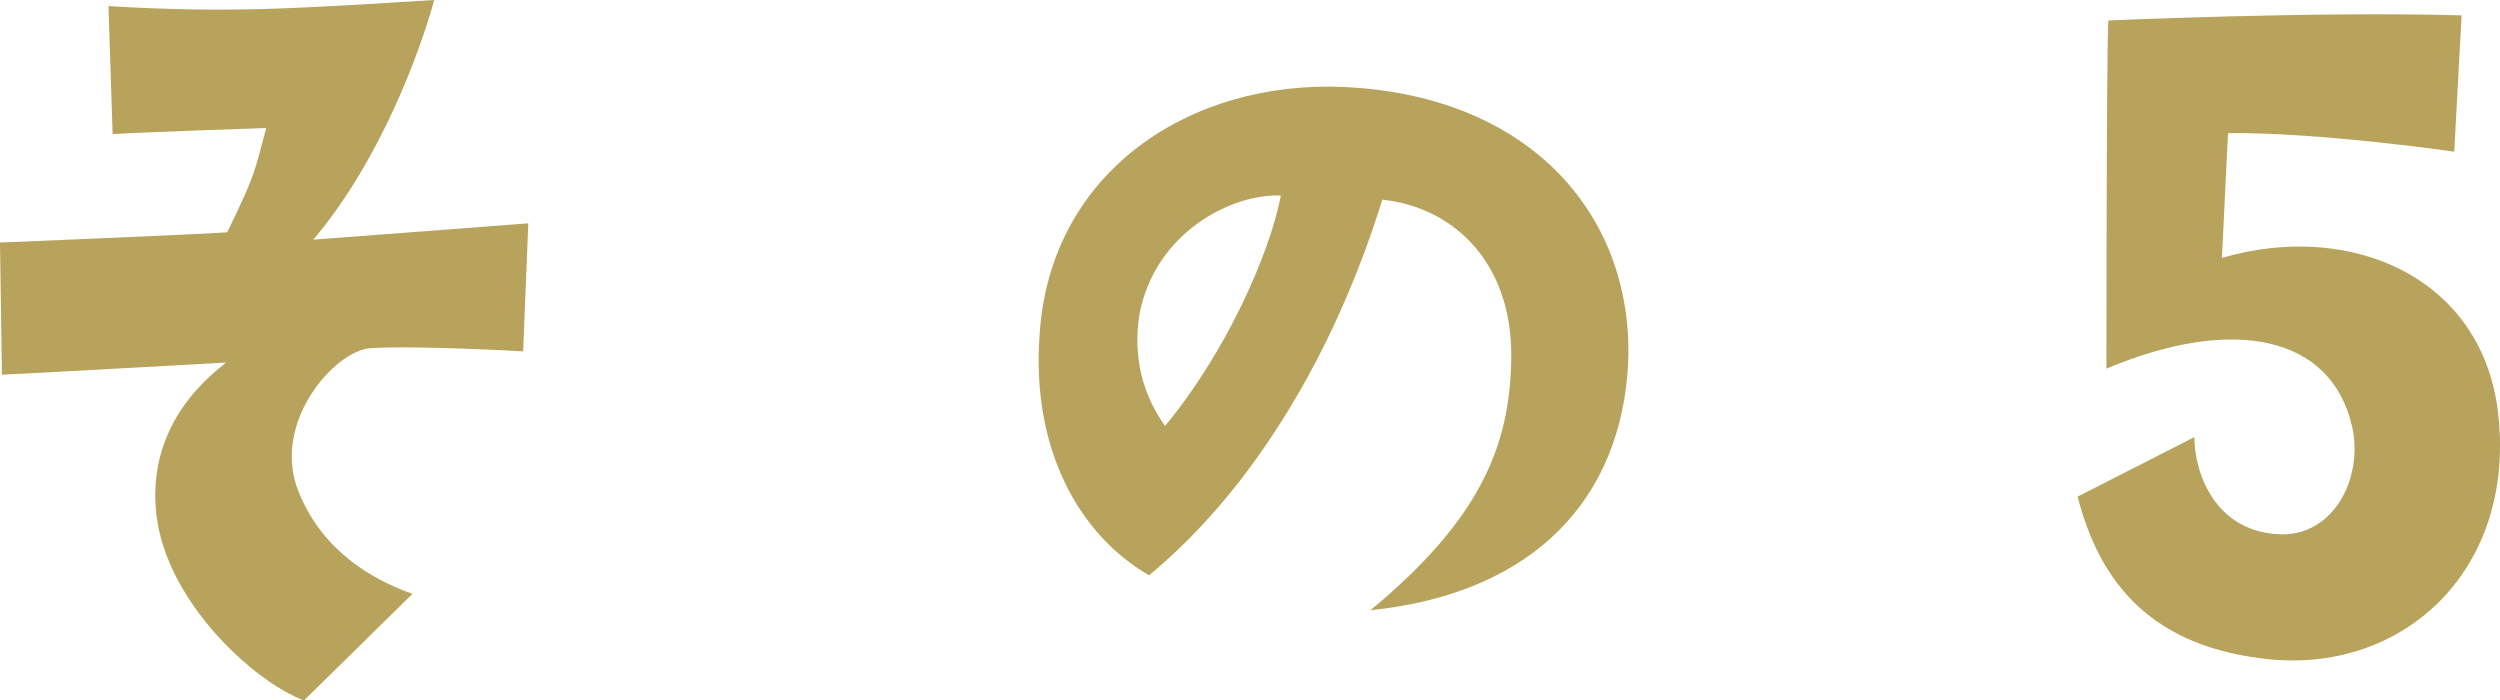
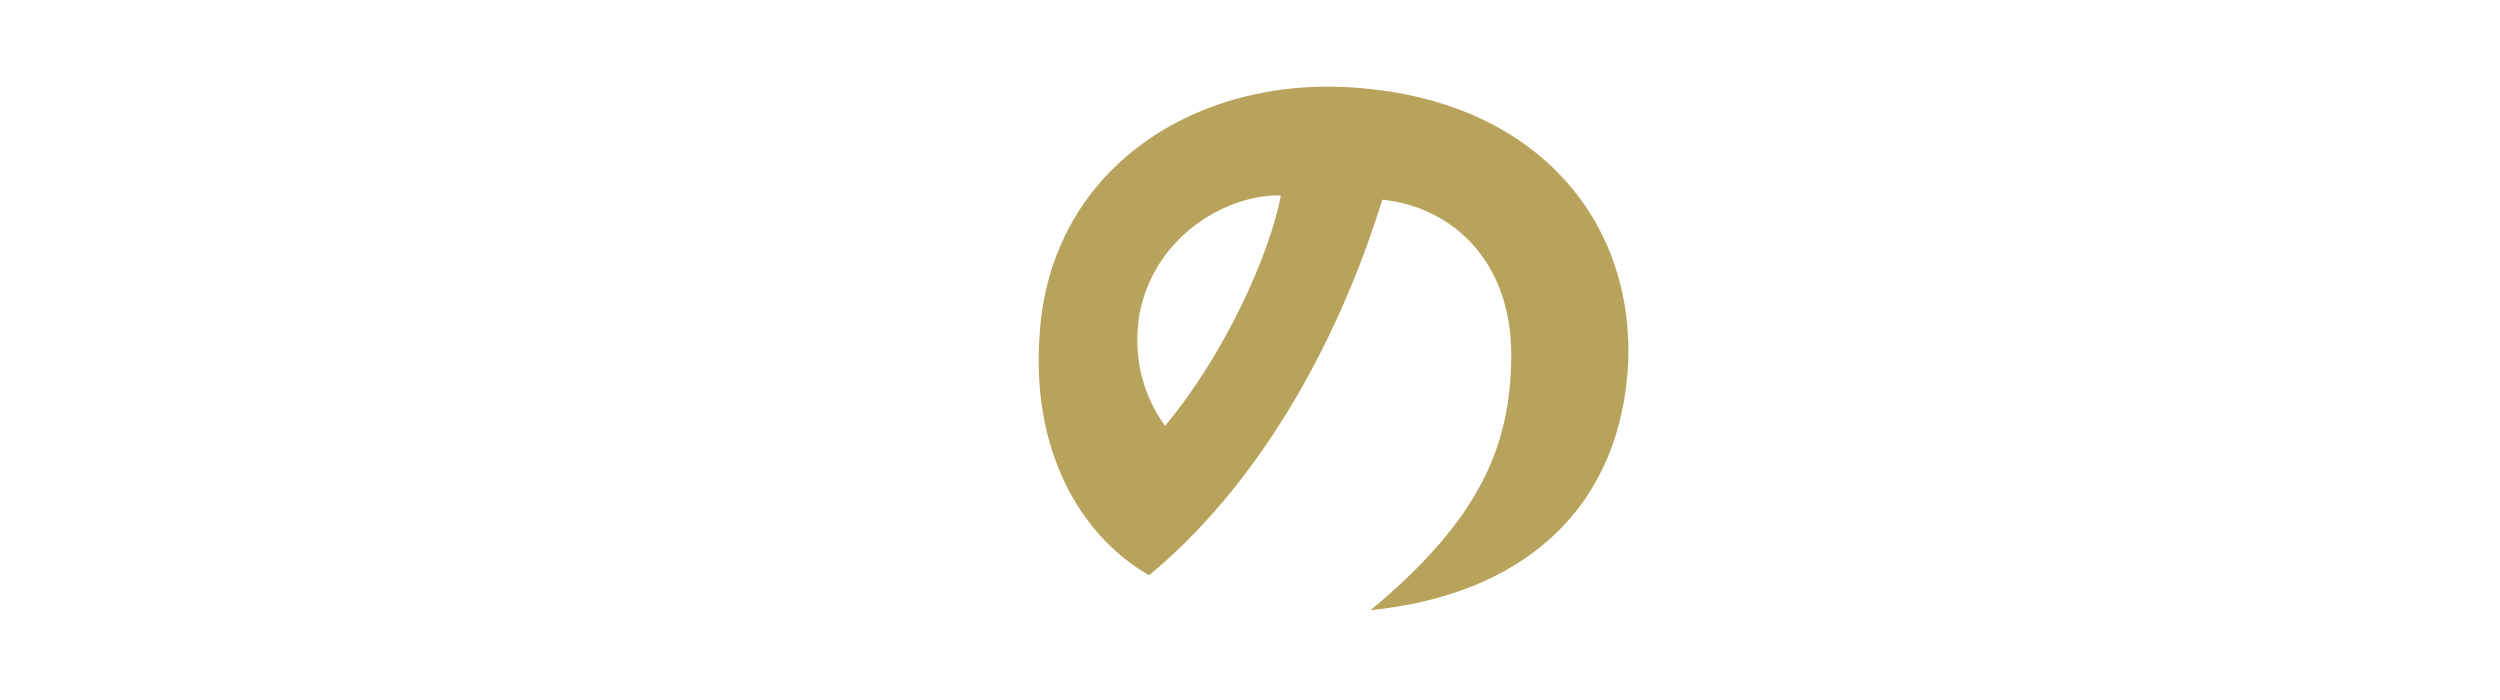
<svg xmlns="http://www.w3.org/2000/svg" version="1.1" id="Layer_1" x="0px" y="0px" viewBox="0 0 78.13 21.89" style="enable-background:new 0 0 78.13 21.89;" xml:space="preserve">
  <style type="text/css">
	.st0{fill:#B7A35C;}
</style>
  <g>
-     <path class="st0" d="M0.06,11.71L0,7.58c0,0,6.33-0.26,7.1-0.32C8,5.41,7.94,5.41,8.32,4c0,0-3.81,0.13-4.8,0.19l-0.13-4   C7.17,0.42,9.34,0.26,13.57,0c-0.42,1.54-1.66,4.99-3.78,7.49c0,0,4.19-0.32,6.72-0.51l-0.16,4c0,0-3.39-0.19-4.74-0.1   c-1.12,0.03-3.17,2.34-2.27,4.51c0.77,1.89,2.37,2.75,3.55,3.17L9.5,21.89c-1.57-0.58-4.51-3.23-4.64-6.14   c-0.1-1.92,0.86-3.39,2.21-4.42C7.07,11.33,1.34,11.65,0.06,11.71z" />
    <path class="st0" d="M47.23,11.17c0.03-2.98-1.82-4.7-4.03-4.93c-1.47,4.74-4,9.02-7.29,11.74c-2.21-1.28-3.68-3.97-3.42-7.52   c0.32-5.09,4.7-7.97,9.54-7.74c6.05,0.29,9.21,4.32,8.83,8.99c-0.38,4.29-3.33,6.88-8.03,7.36C46.27,16.22,47.2,13.92,47.23,11.17z    M40.03,6.11c-1.54-0.06-3.93,1.15-4.42,3.71c-0.22,1.38,0.13,2.56,0.8,3.49C38.3,11.04,39.68,7.94,40.03,6.11z" />
-     <path class="st0" d="M64.93,15.52l3.65-1.86c0,1.15,0.67,3.01,2.75,3.04c1.63,0,2.53-1.79,2.18-3.36   c-0.64-2.85-3.71-3.49-7.68-1.82c0,0,0-9.89,0.06-10.88c0,0,6.5-0.29,11.04-0.16L76.7,4.74c0,0-4.22-0.61-7.07-0.58l-0.19,3.9   c4.03-1.18,8.19,0.61,8.64,4.93c0.51,4.8-2.91,8-7.1,7.62C67.26,20.25,65.63,18.24,64.93,15.52z" />
  </g>
</svg>